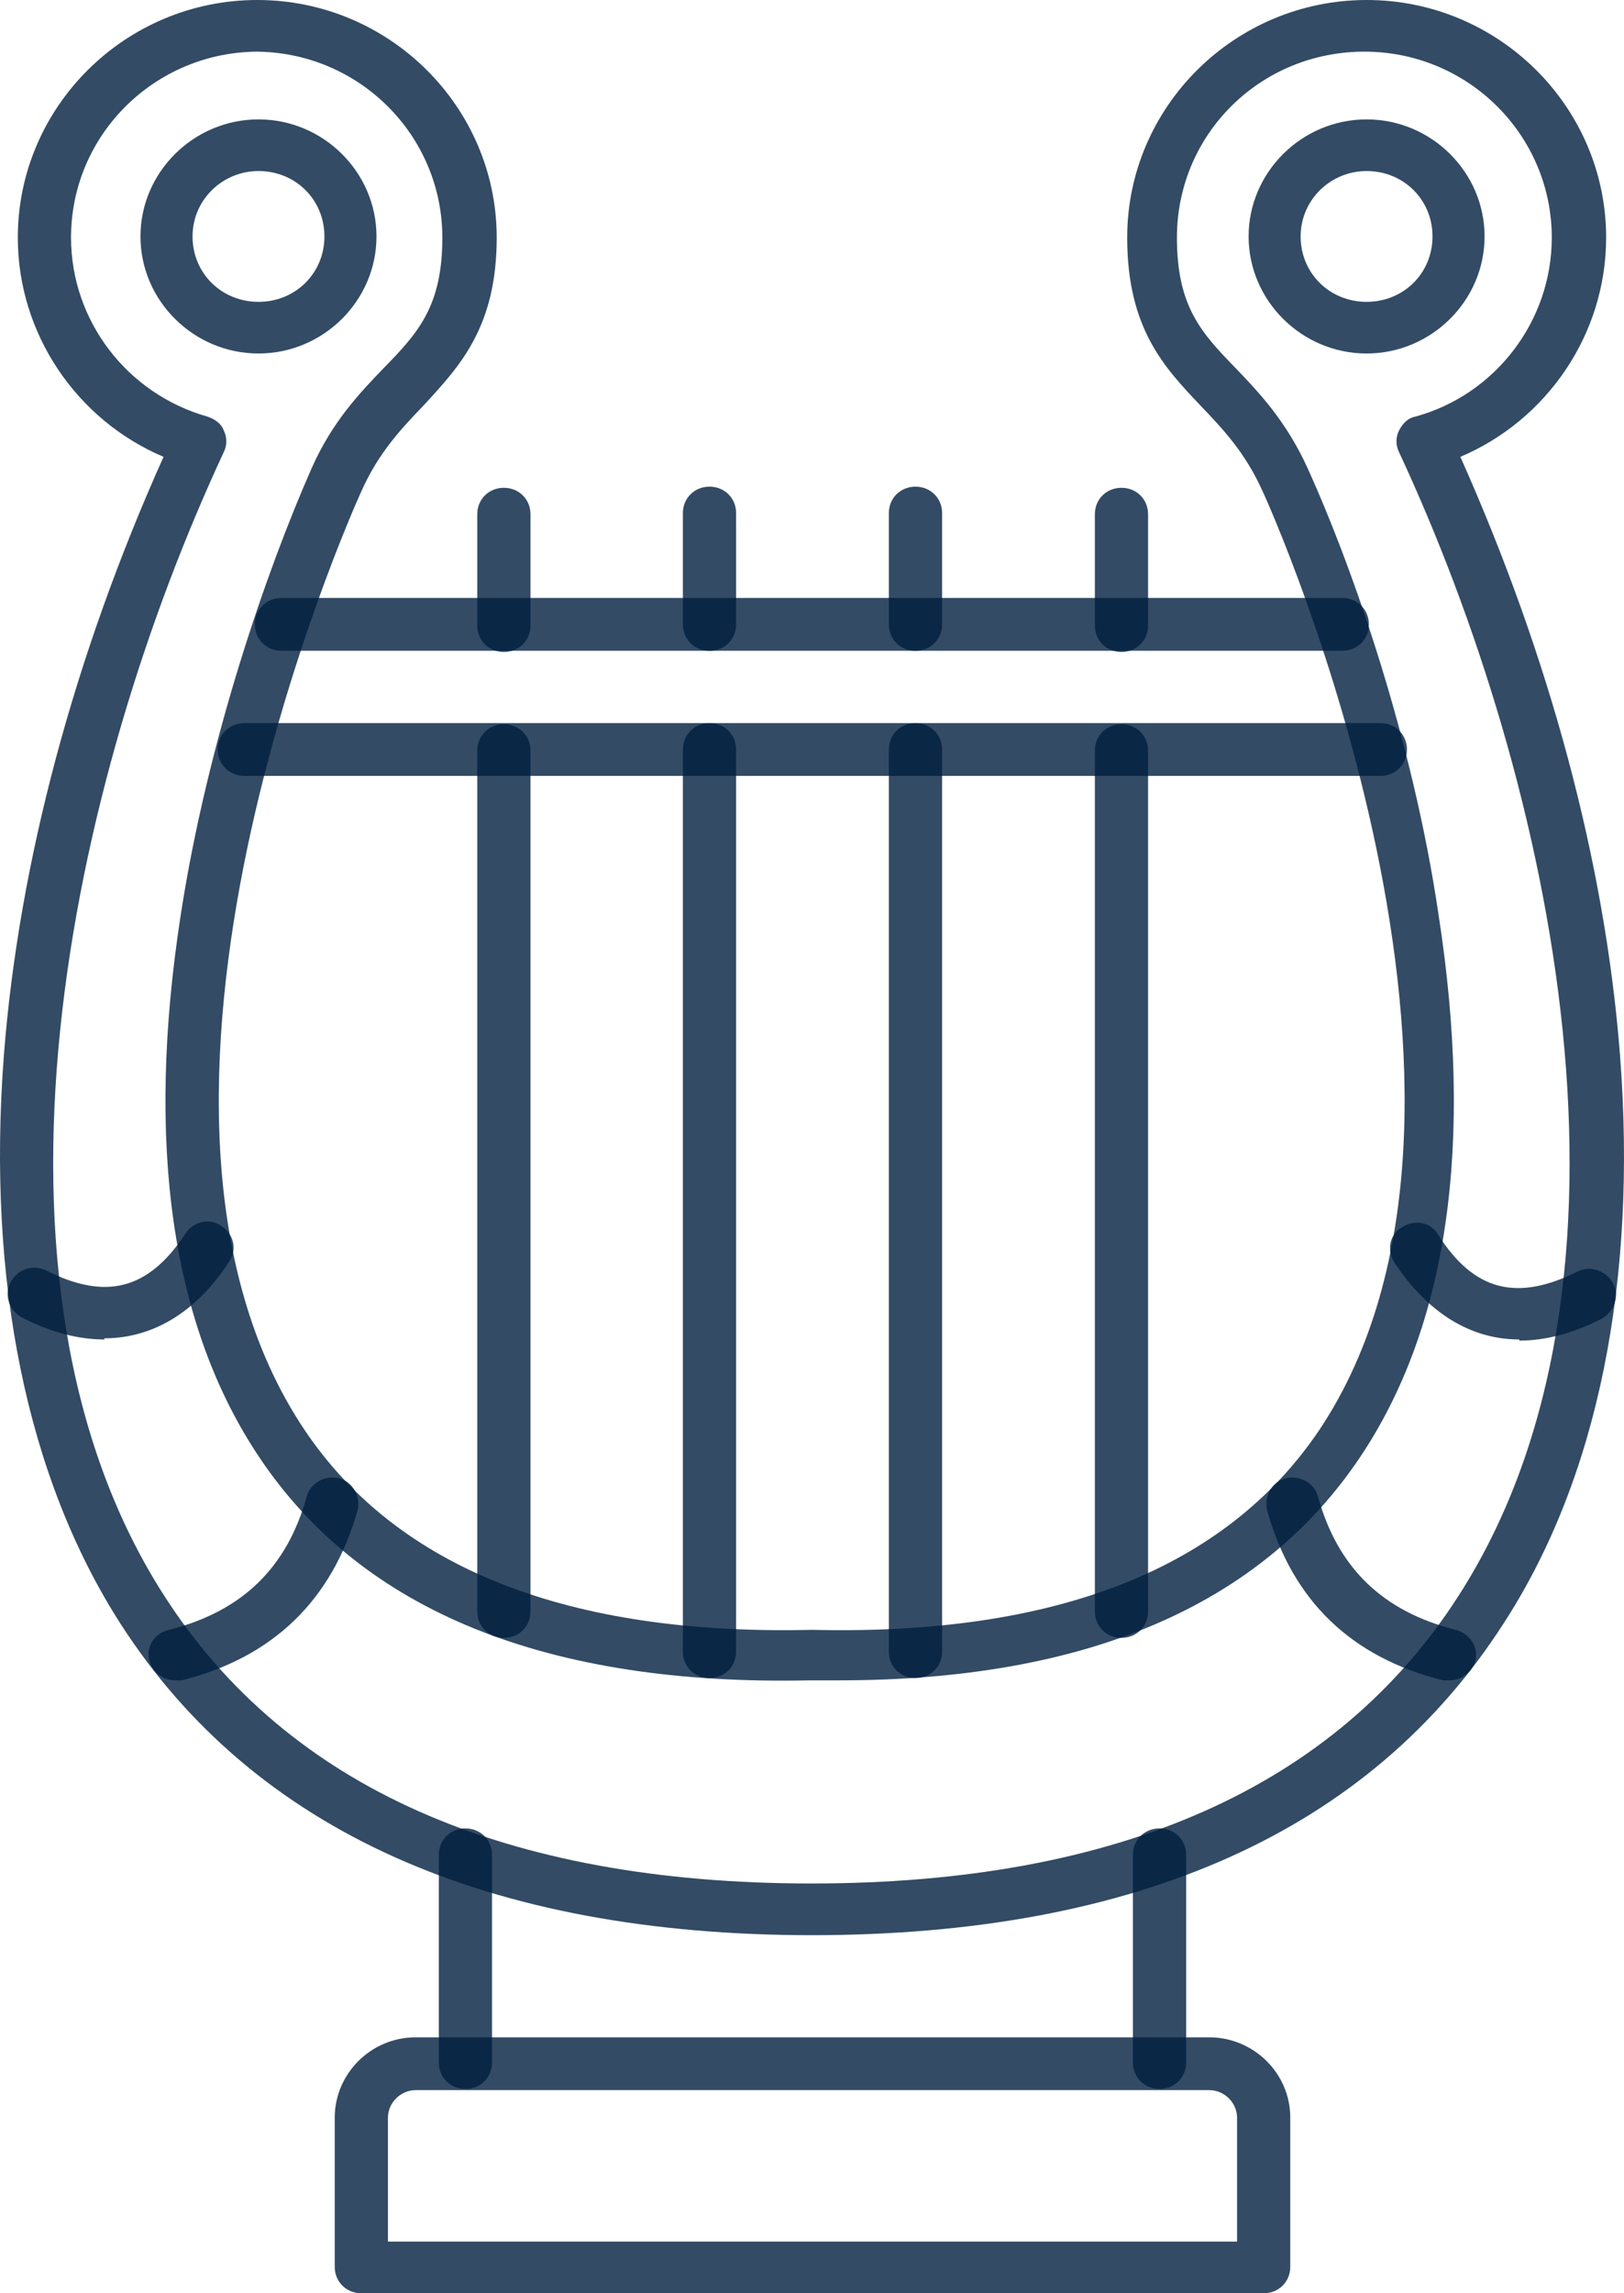
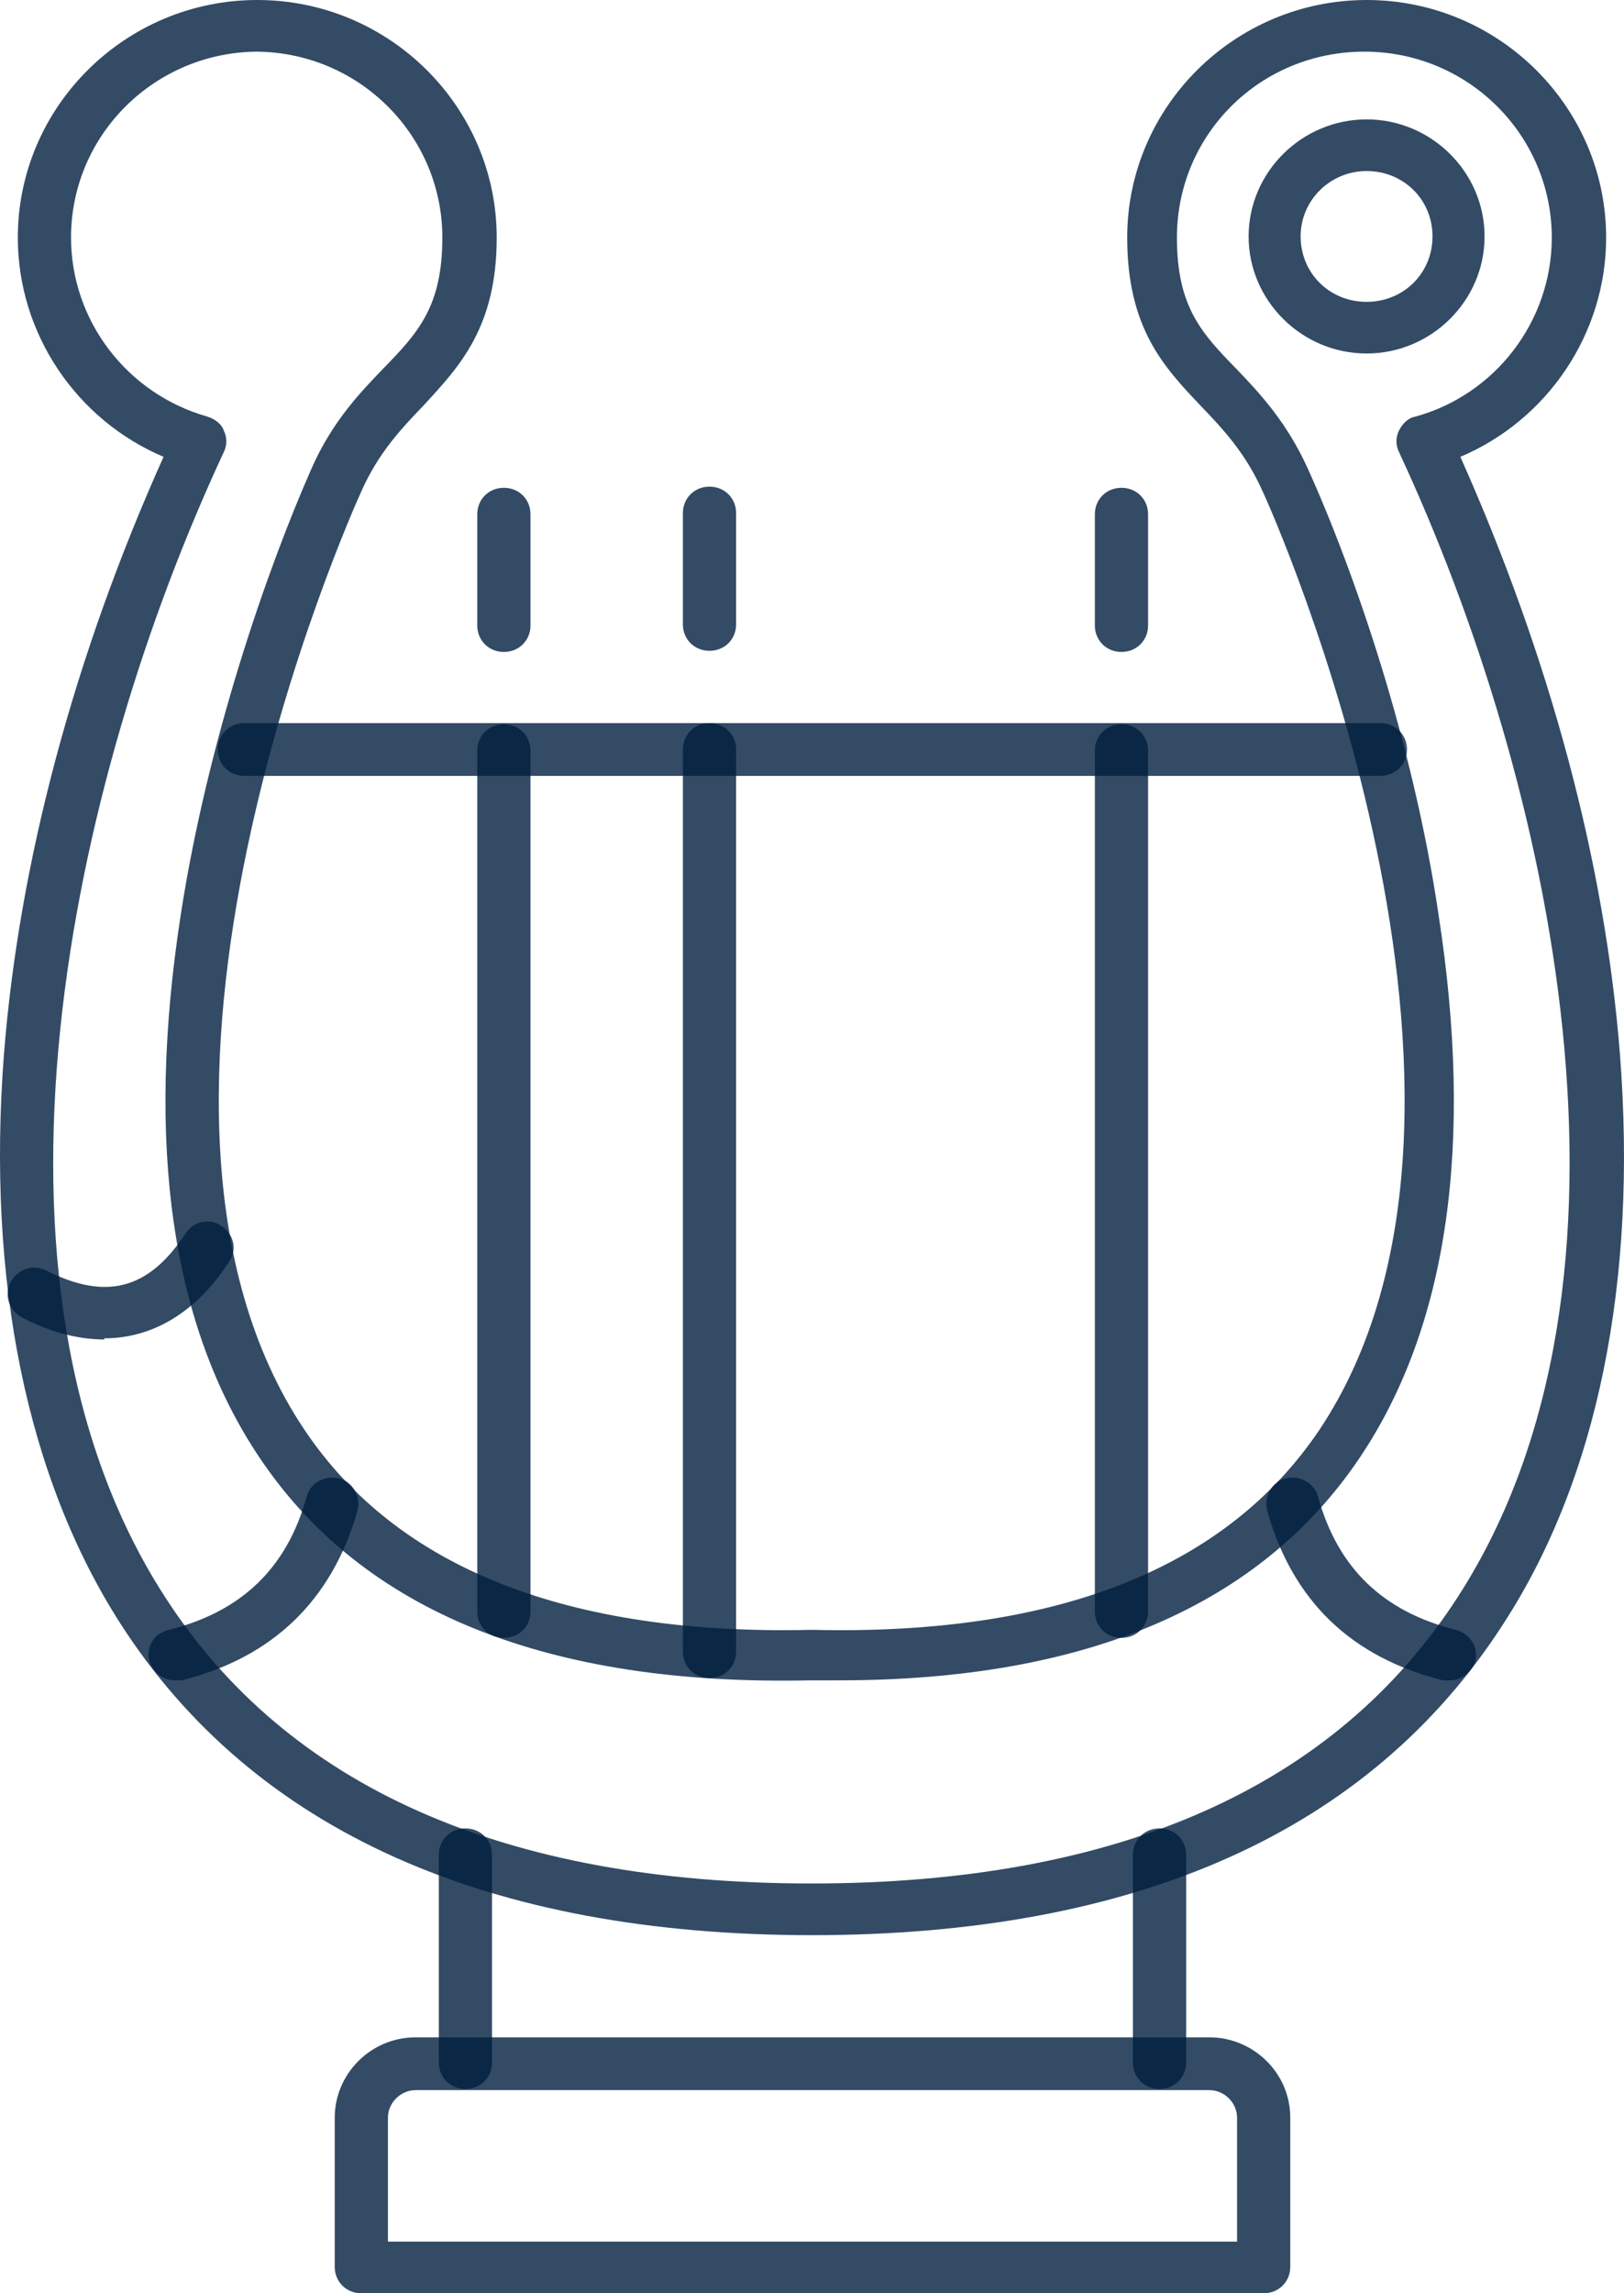
<svg xmlns="http://www.w3.org/2000/svg" width="34" height="48" viewBox="0 0 34 48" fill="none">
  <path fill-rule="evenodd" clip-rule="evenodd" d="M17.011 40.505C10.206 40.505 5.313 38.318 2.528 33.994C0.566 30.943 -0.281 26.811 0.082 22.078C0.397 18.042 1.559 13.718 3.424 9.562C1.608 8.793 0.373 6.991 0.373 4.973C0.373 2.234 2.625 0 5.386 0C8.147 0 10.399 2.234 10.399 4.973C10.399 6.847 9.625 7.664 8.874 8.48C8.414 8.961 7.929 9.465 7.566 10.282C7.324 10.811 1.826 23.159 6.379 29.934C8.317 32.817 11.877 34.234 16.987 34.114H17.011C22.098 34.234 25.658 32.841 27.619 29.934C32.148 23.159 26.675 10.787 26.433 10.282C26.069 9.465 25.585 8.961 25.125 8.48C24.374 7.688 23.599 6.871 23.599 4.973C23.599 2.234 25.852 0 28.613 0C31.373 0 33.626 2.234 33.626 4.973C33.626 6.991 32.391 8.793 30.574 9.562C32.439 13.742 33.602 18.042 33.916 22.078C34.28 26.811 33.456 30.943 31.47 33.994C28.685 38.318 23.817 40.505 16.987 40.505H17.011ZM5.41 1.081C3.255 1.081 1.487 2.811 1.487 4.973C1.487 6.703 2.649 8.24 4.345 8.721C4.49 8.769 4.635 8.865 4.684 9.009C4.756 9.153 4.756 9.321 4.684 9.465C1.463 16.384 -0.814 26.811 3.449 33.417C6.016 37.405 10.569 39.423 16.987 39.423C23.405 39.423 27.959 37.405 30.526 33.417C34.788 26.811 32.512 16.384 29.291 9.465C29.218 9.321 29.218 9.153 29.291 9.009C29.363 8.865 29.484 8.745 29.63 8.721C31.301 8.264 32.488 6.727 32.488 4.973C32.488 2.835 30.744 1.081 28.564 1.081C26.384 1.081 24.64 2.811 24.64 4.973C24.64 6.414 25.149 6.967 25.876 7.712C26.384 8.24 26.941 8.841 27.377 9.802C28.346 11.94 29.581 15.52 30.114 19.123C30.865 23.952 30.308 27.772 28.467 30.511C26.384 33.61 22.727 35.171 17.568 35.171C17.375 35.171 17.157 35.171 16.963 35.171C11.465 35.291 7.59 33.73 5.435 30.511C3.594 27.772 3.037 23.952 3.788 19.123C4.345 15.52 5.58 11.94 6.524 9.802C6.96 8.817 7.542 8.216 8.026 7.712C8.753 6.967 9.261 6.414 9.261 4.973C9.261 2.835 7.517 1.081 5.338 1.081H5.41Z" fill="#001F3F" fill-opacity="0.8" />
-   <path fill-rule="evenodd" clip-rule="evenodd" d="M5.412 7.399C4.055 7.399 2.941 6.294 2.941 4.949C2.941 3.604 4.055 2.499 5.412 2.499C6.768 2.499 7.882 3.604 7.882 4.949C7.882 6.294 6.768 7.399 5.412 7.399ZM5.412 3.58C4.661 3.58 4.031 4.18 4.031 4.949C4.031 5.718 4.637 6.318 5.412 6.318C6.187 6.318 6.792 5.718 6.792 4.949C6.792 4.18 6.187 3.58 5.412 3.58Z" fill="#001F3F" fill-opacity="0.8" />
  <path fill-rule="evenodd" clip-rule="evenodd" d="M28.611 7.399C27.255 7.399 26.141 6.294 26.141 4.949C26.141 3.604 27.255 2.499 28.611 2.499C29.967 2.499 31.081 3.604 31.081 4.949C31.081 6.294 29.967 7.399 28.611 7.399ZM28.611 3.58C27.86 3.58 27.23 4.18 27.23 4.949C27.23 5.718 27.836 6.318 28.611 6.318C29.386 6.318 29.991 5.718 29.991 4.949C29.991 4.18 29.386 3.58 28.611 3.58Z" fill="#001F3F" fill-opacity="0.8" />
  <path fill-rule="evenodd" clip-rule="evenodd" d="M24.276 43.724C23.961 43.724 23.719 43.483 23.719 43.171V38.823C23.719 38.51 23.961 38.27 24.276 38.27C24.591 38.27 24.833 38.51 24.833 38.823V43.171C24.833 43.483 24.591 43.724 24.276 43.724ZM9.744 43.724C9.429 43.724 9.187 43.483 9.187 43.171V38.823C9.187 38.51 9.429 38.27 9.744 38.27C10.059 38.27 10.301 38.51 10.301 38.823V43.171C10.301 43.483 10.059 43.724 9.744 43.724Z" fill="#001F3F" fill-opacity="0.8" />
  <path fill-rule="evenodd" clip-rule="evenodd" d="M26.456 48H7.565C7.25 48 7.008 47.76 7.008 47.447V44.324C7.008 43.411 7.759 42.643 8.703 42.643H25.318C26.238 42.643 27.013 43.387 27.013 44.324V47.447C27.013 47.76 26.771 48 26.456 48ZM8.122 46.919H25.899V44.324C25.899 44.012 25.633 43.748 25.318 43.748H8.703C8.388 43.748 8.122 44.012 8.122 44.324V46.919Z" fill="#001F3F" fill-opacity="0.8" />
-   <path fill-rule="evenodd" clip-rule="evenodd" d="M28.102 13.621H5.893C5.578 13.621 5.336 13.381 5.336 13.069C5.336 12.757 5.578 12.516 5.893 12.516H28.102C28.417 12.516 28.659 12.757 28.659 13.069C28.659 13.381 28.417 13.621 28.102 13.621Z" fill="#001F3F" fill-opacity="0.8" />
  <path fill-rule="evenodd" clip-rule="evenodd" d="M10.549 34.282C10.234 34.282 9.992 34.042 9.992 33.73V15.712C9.992 15.399 10.234 15.159 10.549 15.159C10.864 15.159 11.106 15.399 11.106 15.712V33.73C11.106 34.042 10.864 34.282 10.549 34.282ZM10.549 13.646C10.234 13.646 9.992 13.405 9.992 13.093V10.763C9.992 10.45 10.234 10.21 10.549 10.21C10.864 10.21 11.106 10.45 11.106 10.763V13.093C11.106 13.405 10.864 13.646 10.549 13.646Z" fill="#001F3F" fill-opacity="0.8" />
  <path fill-rule="evenodd" clip-rule="evenodd" d="M14.854 35.123C14.539 35.123 14.297 34.883 14.297 34.571V15.688C14.297 15.376 14.539 15.135 14.854 15.135C15.169 15.135 15.411 15.376 15.411 15.688V34.571C15.411 34.883 15.169 35.123 14.854 35.123ZM14.854 13.622C14.539 13.622 14.297 13.382 14.297 13.069V10.739C14.297 10.427 14.539 10.186 14.854 10.186C15.169 10.186 15.411 10.427 15.411 10.739V13.069C15.411 13.382 15.169 13.622 14.854 13.622Z" fill="#001F3F" fill-opacity="0.8" />
-   <path fill-rule="evenodd" clip-rule="evenodd" d="M19.166 35.123C18.852 35.123 18.609 34.883 18.609 34.571V15.688C18.609 15.376 18.852 15.135 19.166 15.135C19.481 15.135 19.724 15.376 19.724 15.688V34.571C19.724 34.883 19.481 35.123 19.166 35.123ZM19.166 13.622C18.852 13.622 18.609 13.382 18.609 13.069V10.739C18.609 10.427 18.852 10.186 19.166 10.186C19.481 10.186 19.724 10.427 19.724 10.739V13.069C19.724 13.382 19.481 13.622 19.166 13.622Z" fill="#001F3F" fill-opacity="0.8" />
  <path fill-rule="evenodd" clip-rule="evenodd" d="M23.479 34.282C23.164 34.282 22.922 34.042 22.922 33.73V15.712C22.922 15.399 23.164 15.159 23.479 15.159C23.794 15.159 24.036 15.399 24.036 15.712V33.73C24.036 34.042 23.794 34.282 23.479 34.282ZM23.479 13.646C23.164 13.646 22.922 13.405 22.922 13.093V10.763C22.922 10.45 23.164 10.21 23.479 10.21C23.794 10.21 24.036 10.45 24.036 10.763V13.093C24.036 13.405 23.794 13.646 23.479 13.646Z" fill="#001F3F" fill-opacity="0.8" />
  <path fill-rule="evenodd" clip-rule="evenodd" d="M28.899 16.24H5.116C4.801 16.24 4.559 16 4.559 15.688C4.559 15.376 4.801 15.135 5.116 15.135H28.899C29.214 15.135 29.456 15.376 29.456 15.688C29.456 16 29.214 16.24 28.899 16.24Z" fill="#001F3F" fill-opacity="0.8" />
  <path fill-rule="evenodd" clip-rule="evenodd" d="M3.659 35.171C3.417 35.171 3.199 35.003 3.126 34.763C3.053 34.474 3.223 34.186 3.538 34.114C5.064 33.73 6.008 32.817 6.42 31.327C6.493 31.039 6.807 30.871 7.098 30.943C7.389 31.015 7.558 31.327 7.486 31.616C6.953 33.489 5.718 34.691 3.804 35.171C3.756 35.171 3.707 35.171 3.683 35.171H3.659Z" fill="#001F3F" fill-opacity="0.8" />
  <path fill-rule="evenodd" clip-rule="evenodd" d="M30.331 35.171C30.331 35.171 30.234 35.171 30.21 35.171C28.297 34.691 27.061 33.514 26.529 31.616C26.456 31.327 26.625 31.015 26.916 30.943C27.207 30.871 27.521 31.039 27.594 31.327C28.006 32.817 28.95 33.73 30.476 34.114C30.767 34.186 30.961 34.474 30.888 34.763C30.815 35.003 30.597 35.171 30.355 35.171H30.331Z" fill="#001F3F" fill-opacity="0.8" />
  <path fill-rule="evenodd" clip-rule="evenodd" d="M2.184 28.036C1.651 28.036 1.07 27.892 0.465 27.579C0.198 27.435 0.077 27.123 0.222 26.835C0.368 26.57 0.682 26.45 0.973 26.595C2.208 27.219 3.104 27.003 3.879 25.826C4.049 25.561 4.388 25.489 4.63 25.658C4.897 25.826 4.969 26.162 4.8 26.402C4.122 27.459 3.201 28.012 2.184 28.012V28.036Z" fill="#001F3F" fill-opacity="0.8" />
-   <path fill-rule="evenodd" clip-rule="evenodd" d="M31.808 28.036C30.791 28.036 29.895 27.484 29.193 26.427C29.023 26.162 29.096 25.826 29.362 25.682C29.629 25.514 29.968 25.586 30.113 25.85C30.864 27.027 31.76 27.243 33.019 26.619C33.286 26.475 33.625 26.595 33.77 26.859C33.916 27.123 33.794 27.459 33.528 27.604C32.922 27.916 32.341 28.06 31.808 28.06V28.036Z" fill="#001F3F" fill-opacity="0.8" />
</svg>